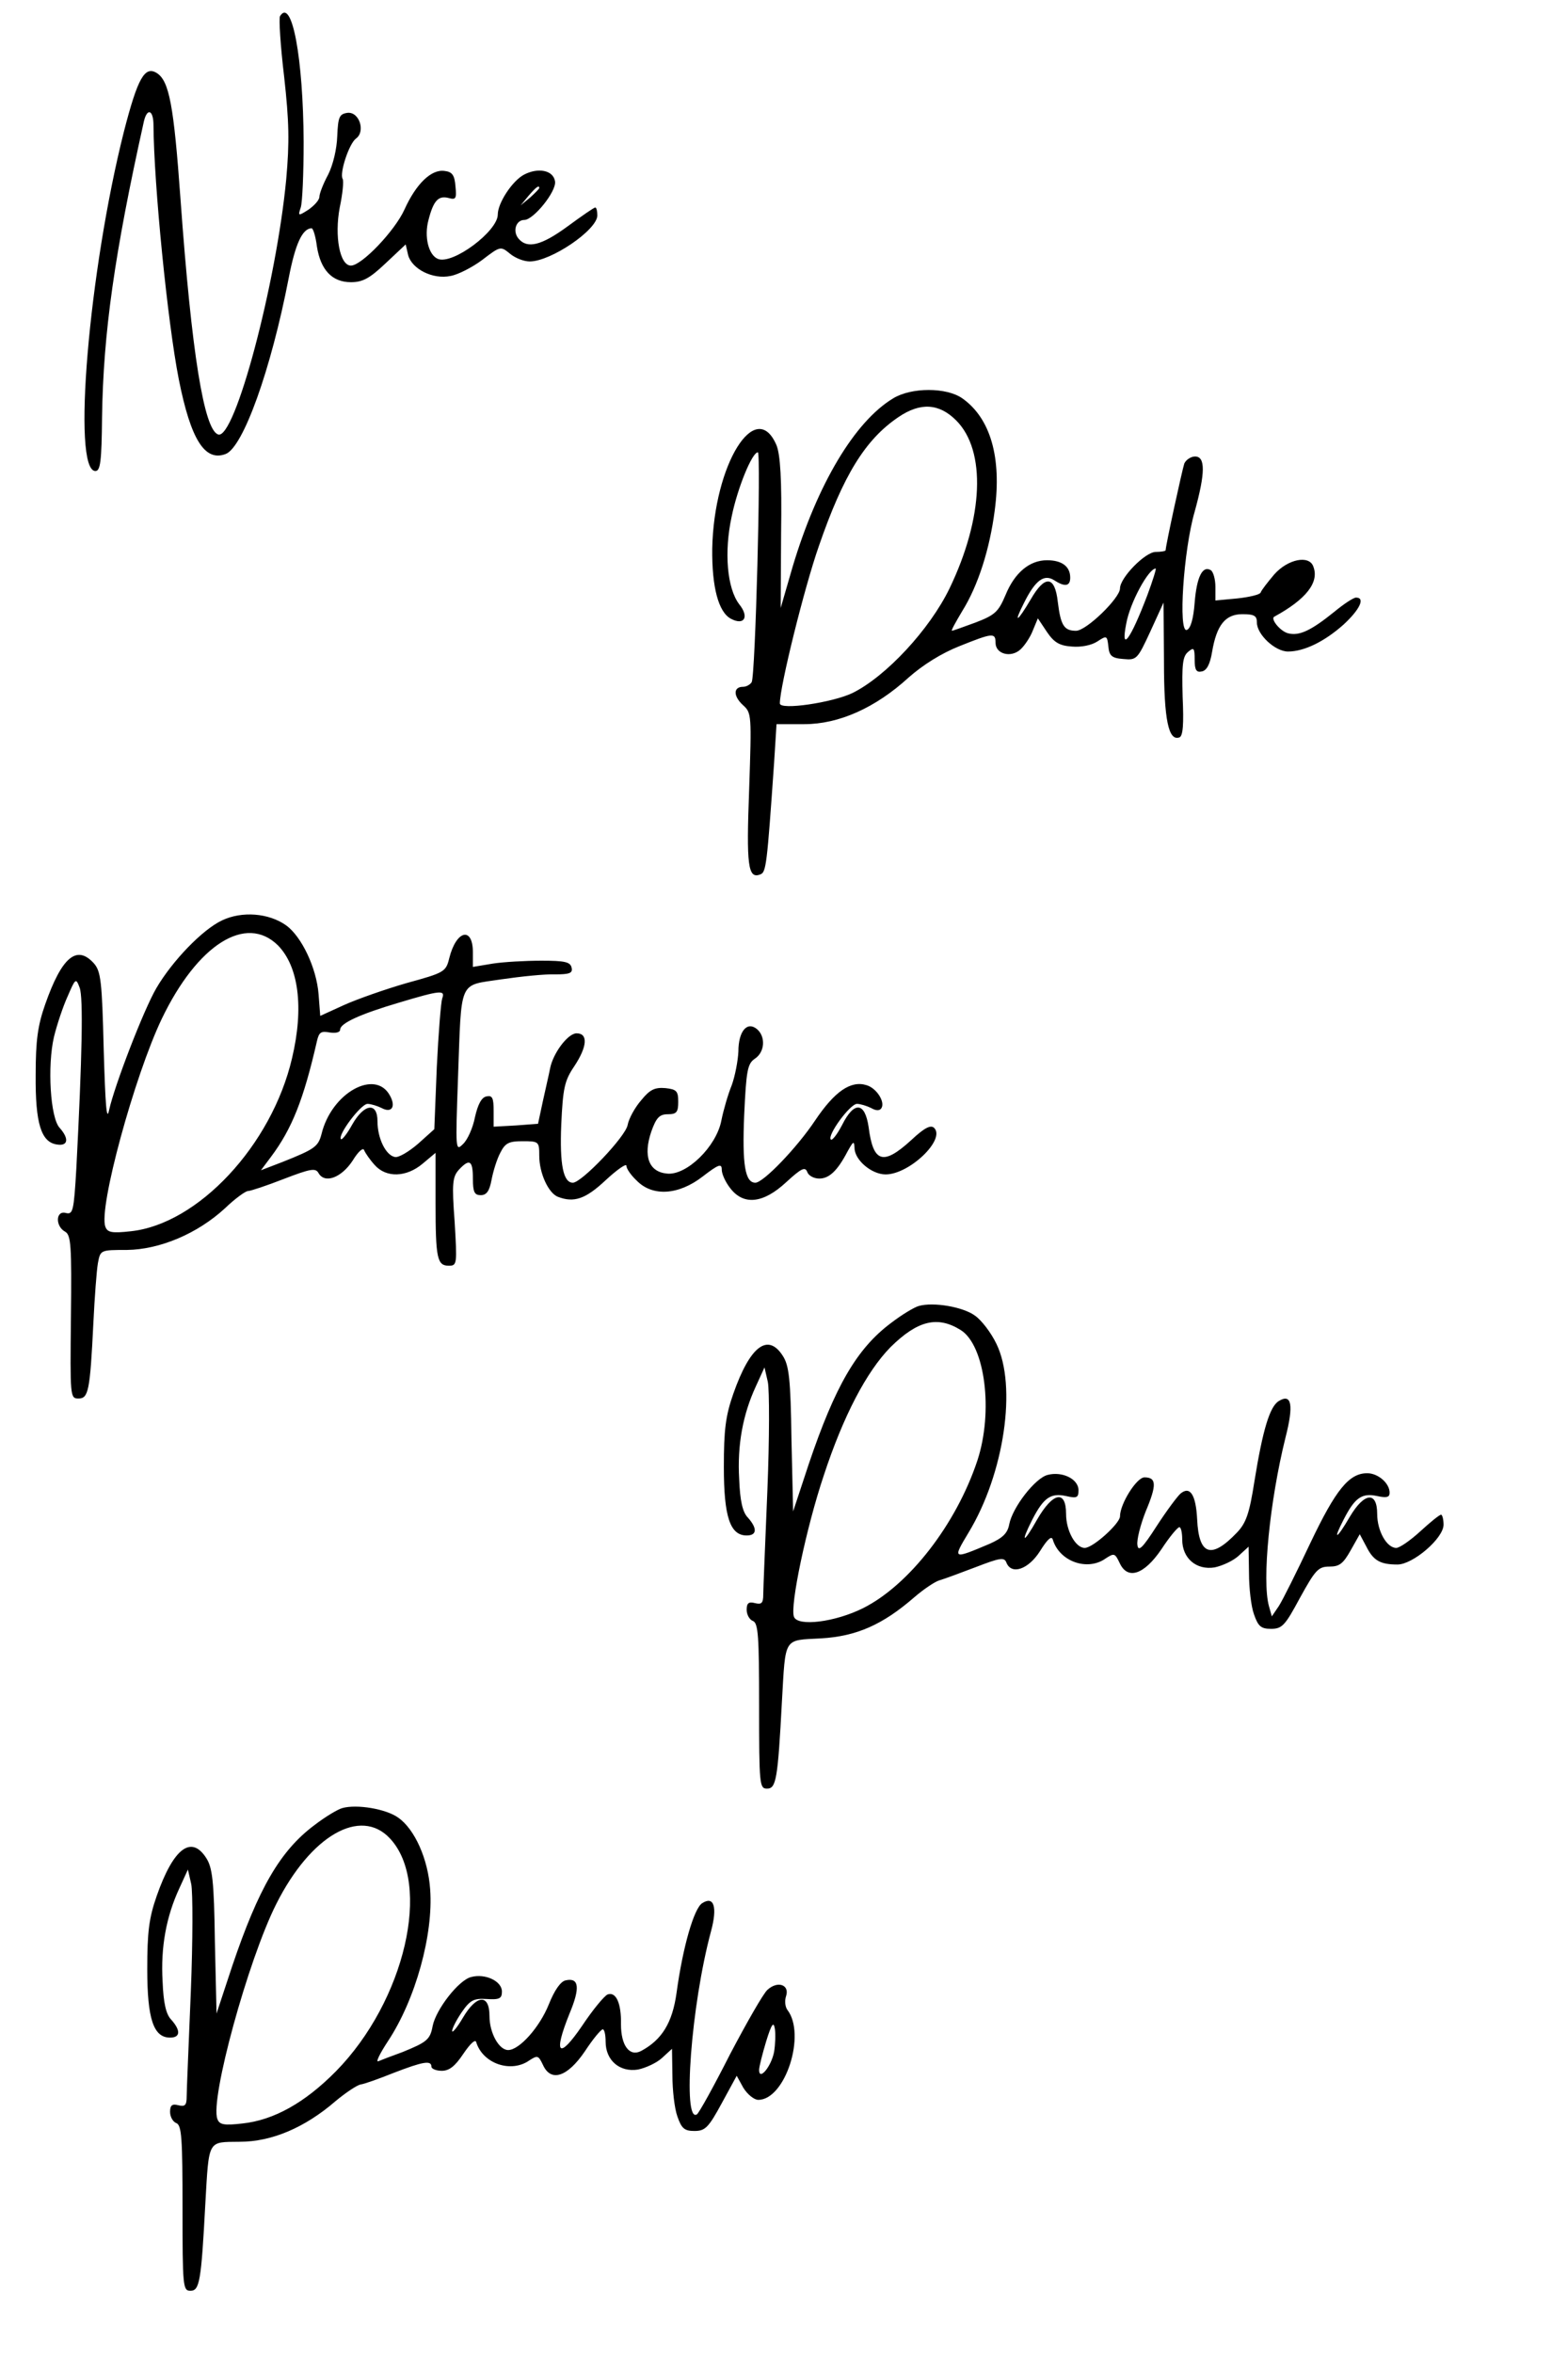
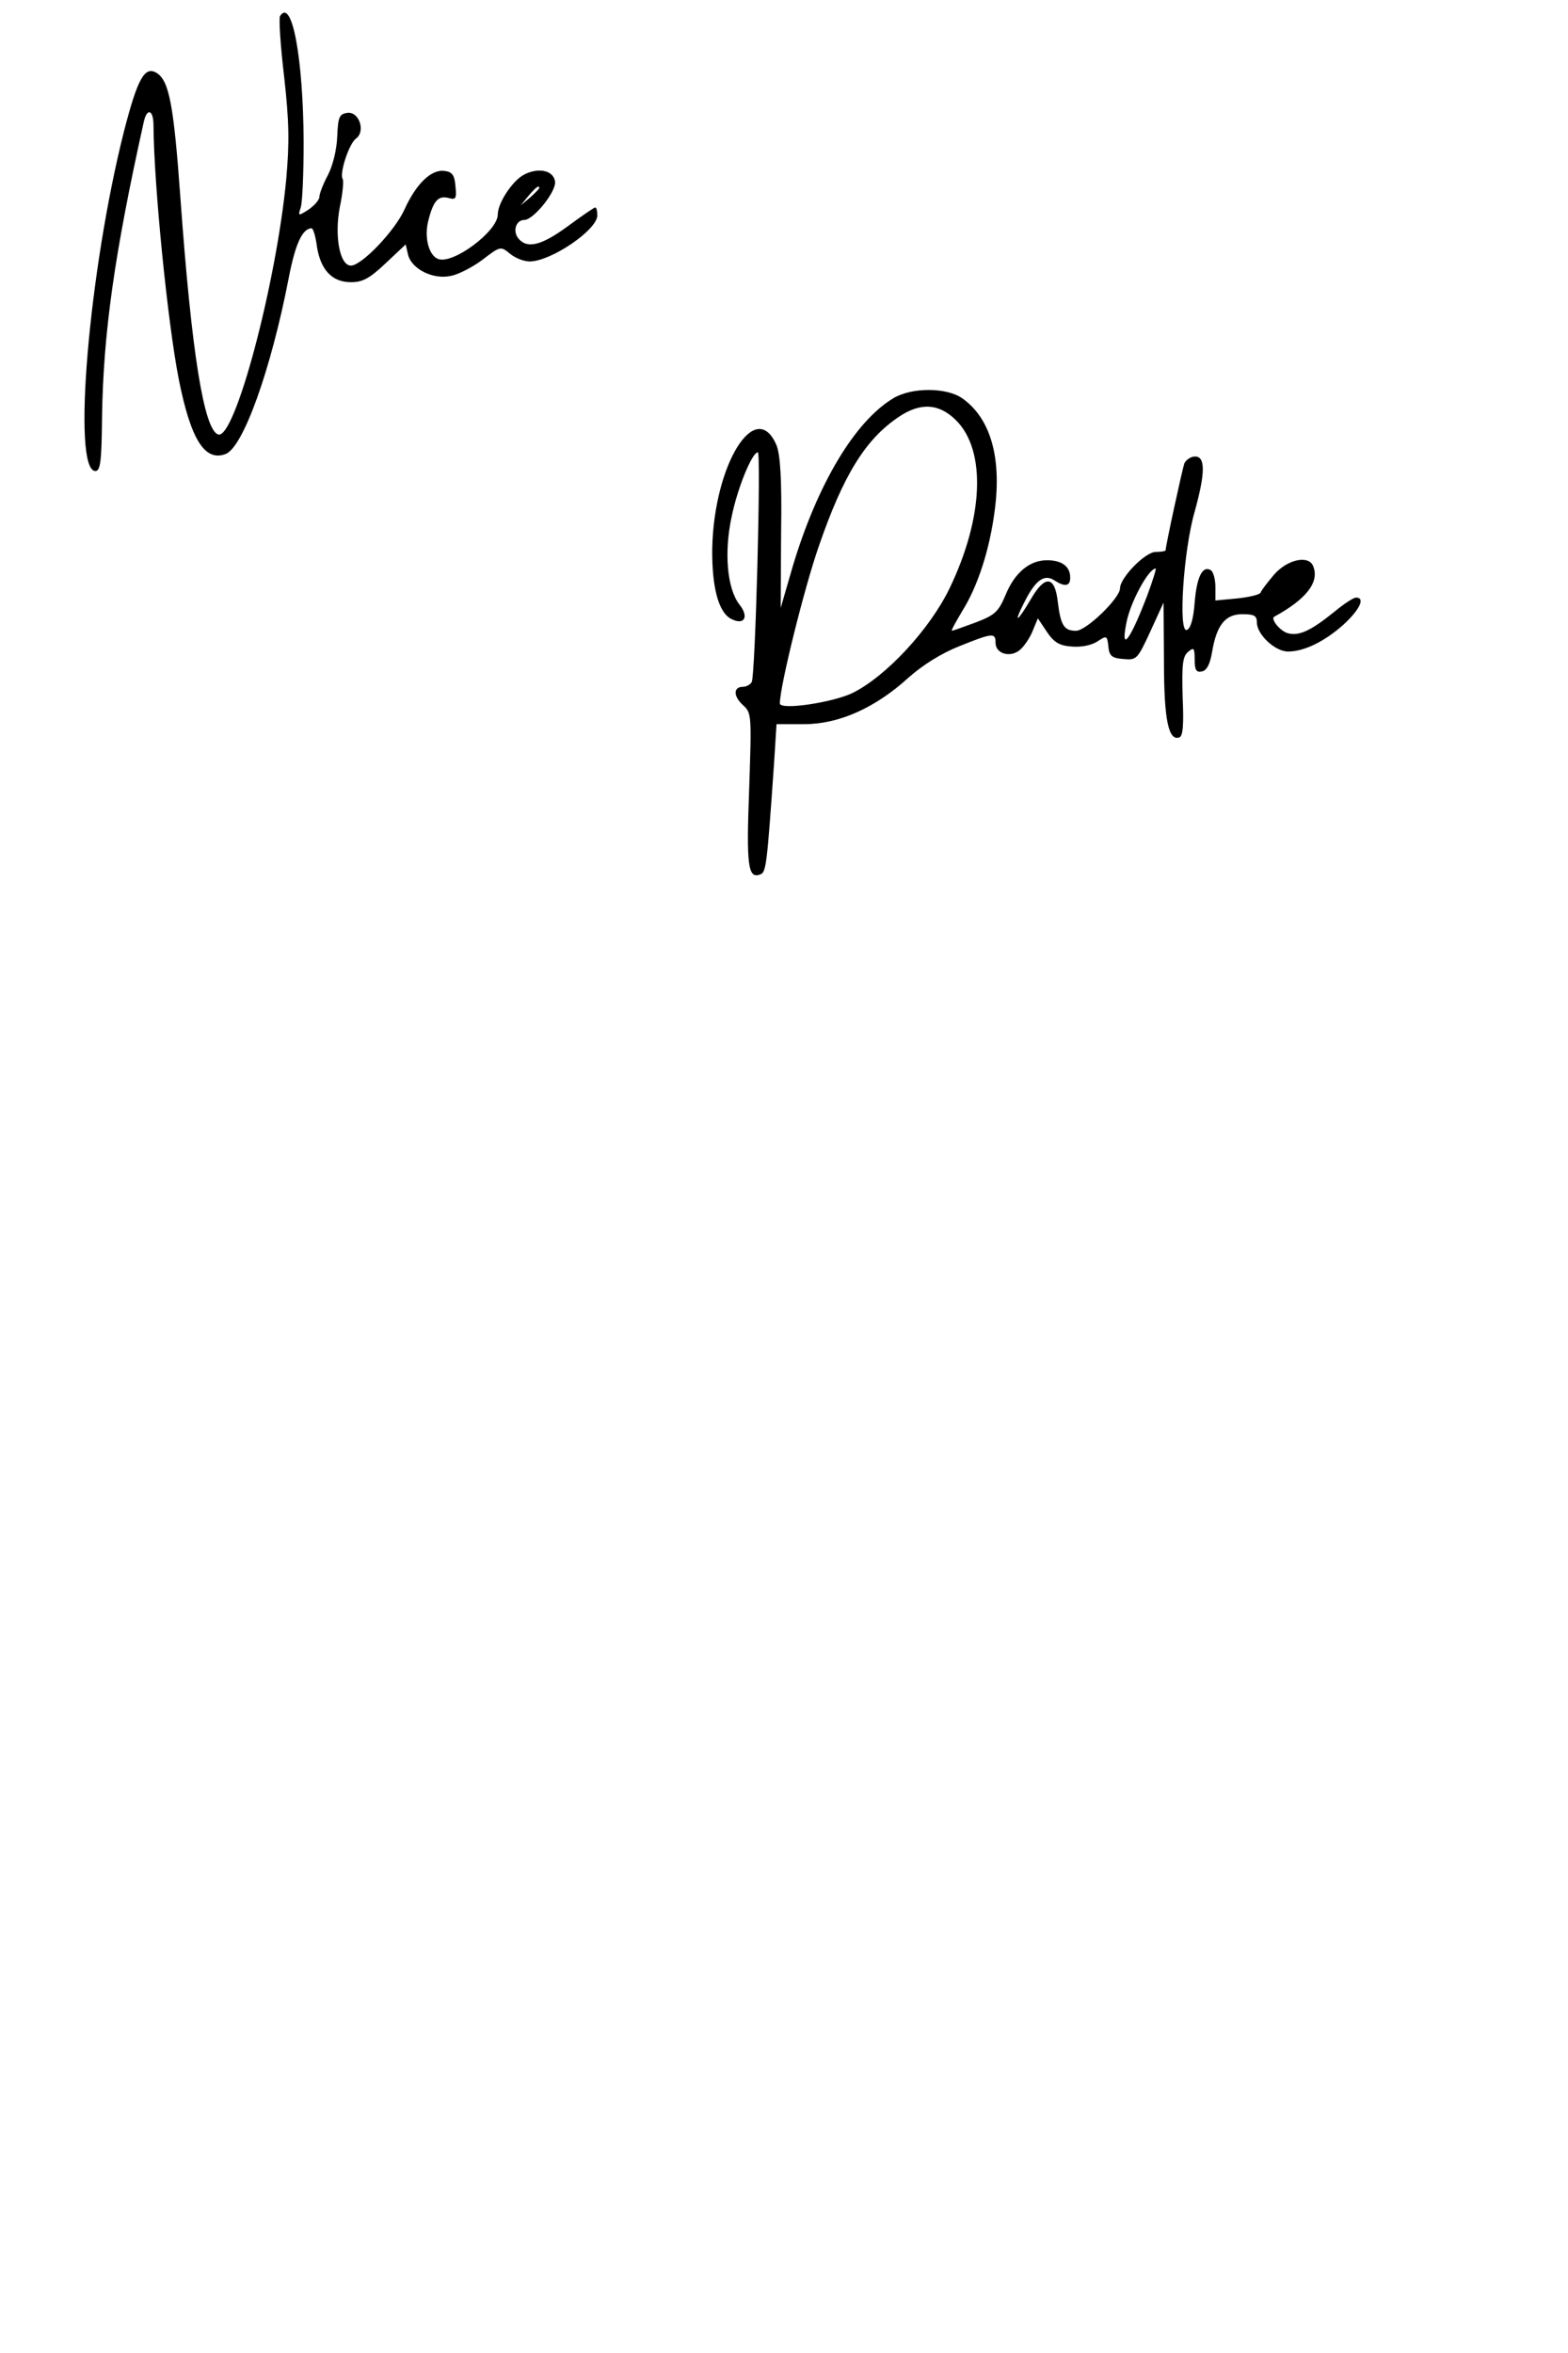
<svg xmlns="http://www.w3.org/2000/svg" version="1.0" width="378" height="567" viewBox="0 0 378 567" preserveAspectRatio="xMidYMid meet">
  <g transform="translate(0,567) scale(0.1,-0.1)" fill="#000000" stroke="none">
    <path d="M675 5631 c-3 -6 1 -71 10 -146 12 -108 13 -157 5 -247 -24 -252 -124 -628 -164 -615 -34 11 -64 194 -91 569 -16 223 -27 283 -57 302 -29 18 -46 -12 -79 -140 -85 -336 -126 -819 -69 -819 12 0 15 23 16 130 3 203 30 394 101 713 8 33 23 27 23 -10 1 -143 34 -475 61 -612 29 -146 63 -199 113 -180 42 16 109 202 152 424 16 83 33 119 55 120 4 0 10 -20 13 -44 9 -57 37 -86 82 -86 28 0 45 9 83 45 l49 46 6 -26 c9 -33 59 -59 102 -50 18 3 53 21 77 39 43 33 44 33 66 15 13 -11 34 -19 48 -19 51 0 163 76 163 111 0 10 -2 19 -5 19 -3 0 -32 -20 -66 -45 -64 -47 -98 -55 -119 -30 -15 18 -6 45 14 45 22 0 78 69 74 93 -4 27 -41 34 -75 16 -28 -15 -63 -68 -63 -96 0 -40 -108 -121 -144 -107 -23 9 -34 54 -23 94 12 47 24 59 48 53 18 -5 20 -2 17 28 -2 27 -8 35 -26 37 -32 5 -69 -31 -97 -93 -23 -51 -103 -135 -129 -135 -27 0 -40 71 -27 140 7 33 10 64 7 69 -8 13 15 84 32 97 24 17 8 66 -21 62 -19 -3 -22 -10 -24 -56 -1 -31 -10 -69 -22 -93 -12 -22 -21 -46 -21 -53 0 -8 -12 -21 -26 -31 -25 -16 -26 -16 -19 5 4 12 7 83 7 158 -1 201 -28 349 -57 303z m625 -414 c0 -2 -10 -12 -22 -23 l-23 -19 19 23 c18 21 26 27 26 19z" />
    <path d="M2153 4710 c-93 -56 -183 -208 -242 -405 l-29 -100 1 180 c2 131 -2 189 -11 212 -50 117 -151 -46 -155 -249 -1 -93 15 -153 45 -169 32 -17 45 4 20 35 -29 38 -37 125 -18 212 14 68 49 154 63 154 8 0 -6 -541 -15 -554 -4 -6 -13 -11 -21 -11 -23 0 -24 -22 0 -44 21 -19 21 -23 15 -203 -7 -184 -3 -217 27 -205 14 5 16 23 33 267 l6 95 67 0 c83 0 171 39 251 112 35 31 80 59 123 76 80 32 87 33 87 8 0 -27 37 -37 60 -16 10 9 24 30 30 46 l12 29 22 -33 c17 -25 30 -33 60 -35 22 -2 47 3 61 12 23 15 24 15 27 -12 2 -22 8 -28 36 -30 32 -3 34 -1 65 66 l32 70 1 -142 c0 -141 11 -192 37 -183 9 3 11 32 8 98 -2 78 0 97 13 108 14 12 16 10 16 -19 0 -24 4 -31 17 -28 12 2 20 17 25 47 11 65 32 91 73 91 29 0 35 -4 35 -20 0 -29 44 -70 75 -70 39 0 88 24 134 65 39 36 53 65 30 65 -6 0 -29 -15 -52 -34 -57 -46 -85 -59 -112 -52 -19 5 -43 35 -33 40 77 42 109 83 94 121 -10 28 -61 18 -94 -19 -16 -19 -31 -38 -33 -44 -2 -5 -28 -11 -56 -14 l-53 -5 0 33 c0 18 -5 36 -11 40 -20 12 -34 -16 -39 -78 -3 -40 -10 -63 -19 -66 -21 -7 -8 192 19 285 26 94 26 133 1 133 -10 0 -22 -8 -26 -17 -5 -15 -45 -198 -45 -209 0 -2 -11 -4 -24 -4 -25 0 -86 -62 -86 -88 0 -23 -81 -102 -106 -102 -29 0 -37 13 -44 70 -7 63 -31 65 -65 6 -33 -56 -43 -61 -16 -8 27 54 48 69 72 54 26 -17 39 -15 39 6 0 27 -20 42 -56 42 -42 0 -78 -30 -100 -84 -17 -40 -25 -48 -72 -66 -30 -11 -55 -20 -57 -20 -3 0 9 21 25 48 38 61 66 149 78 242 17 127 -10 222 -78 270 -38 27 -123 27 -167 0z m152 -53 c73 -73 66 -235 -16 -405 -48 -99 -153 -212 -234 -252 -48 -23 -175 -42 -175 -25 0 41 59 279 94 379 59 171 112 257 192 311 53 36 98 33 139 -8z m461 -421 c-41 -108 -65 -140 -51 -69 9 51 54 133 71 133 2 0 -7 -29 -20 -64z" />
-     <path d="M535 3452 c-47 -22 -120 -98 -158 -163 -31 -53 -101 -235 -114 -294 -6 -29 -9 11 -13 146 -4 166 -7 189 -24 208 -41 45 -77 15 -117 -99 -18 -51 -23 -87 -23 -170 -1 -117 13 -163 52 -168 26 -4 29 14 6 40 -23 24 -30 150 -14 219 7 29 22 74 33 98 19 44 20 45 29 21 9 -24 6 -166 -8 -436 -6 -102 -8 -111 -25 -107 -25 7 -26 -32 -2 -45 14 -8 16 -32 14 -206 -2 -191 -2 -196 18 -196 24 0 28 17 36 180 3 63 8 129 11 146 6 32 6 32 70 32 79 1 170 39 237 101 24 23 49 41 55 41 6 0 45 13 86 29 65 25 77 27 84 14 15 -26 55 -11 82 30 14 23 26 33 28 25 3 -7 14 -23 25 -35 28 -32 77 -30 116 3 l31 26 0 -120 c0 -135 4 -152 32 -152 20 0 20 4 14 106 -7 93 -5 108 10 125 26 28 34 23 34 -21 0 -33 4 -40 19 -40 14 0 21 10 26 37 4 21 13 50 21 65 12 24 21 28 54 28 39 0 40 -1 40 -35 0 -42 22 -90 45 -99 39 -15 67 -5 115 40 28 26 50 41 50 35 0 -7 11 -23 25 -36 38 -39 101 -35 159 10 39 30 46 32 46 16 0 -10 9 -30 21 -45 32 -41 79 -36 134 15 37 34 46 38 51 25 3 -9 16 -16 29 -16 24 0 44 19 68 65 14 25 16 27 17 9 0 -29 41 -64 75 -64 57 0 145 84 117 112 -8 8 -23 1 -56 -30 -67 -61 -91 -54 -102 32 -9 61 -35 63 -64 5 -12 -23 -24 -38 -27 -35 -10 9 46 86 63 86 8 0 24 -5 34 -10 12 -7 21 -7 25 0 9 15 -12 48 -36 55 -38 12 -77 -15 -124 -85 -44 -66 -125 -150 -144 -150 -25 0 -32 44 -27 163 5 108 8 124 26 136 24 16 26 53 5 71 -24 20 -45 -5 -45 -54 -1 -22 -8 -59 -16 -81 -9 -22 -20 -60 -25 -85 -12 -63 -84 -133 -131 -128 -44 4 -58 42 -38 101 12 34 20 42 40 42 21 0 25 5 25 30 0 26 -4 30 -31 33 -25 2 -37 -3 -58 -29 -15 -17 -30 -44 -33 -60 -5 -28 -111 -139 -132 -139 -23 0 -32 43 -28 140 4 88 8 106 31 140 32 48 34 80 6 80 -21 0 -57 -48 -64 -85 -2 -11 -10 -45 -17 -77 l-12 -56 -53 -4 -54 -3 0 38 c0 31 -3 38 -17 35 -12 -2 -21 -19 -28 -50 -5 -26 -18 -55 -29 -65 -18 -18 -18 -14 -12 157 9 244 0 224 104 240 48 7 106 13 130 12 35 0 43 3 40 16 -3 14 -16 17 -73 17 -39 0 -91 -3 -117 -7 l-48 -8 0 35 c0 63 -40 54 -57 -14 -8 -33 -12 -35 -103 -60 -52 -15 -120 -39 -151 -53 l-57 -26 -4 52 c-5 64 -41 139 -78 166 -42 30 -107 35 -155 12z m135 -60 c50 -51 63 -150 34 -272 -49 -210 -227 -400 -389 -417 -45 -5 -56 -3 -61 11 -17 44 70 363 136 501 86 179 203 253 280 177z m396 -128 c-3 -9 -9 -83 -13 -165 l-6 -150 -39 -35 c-22 -19 -47 -34 -56 -32 -22 4 -42 45 -42 86 0 47 -32 43 -61 -8 -12 -22 -25 -38 -27 -35 -9 9 48 85 64 85 8 0 24 -5 34 -10 24 -13 35 3 20 30 -35 65 -141 7 -165 -93 -8 -30 -16 -36 -94 -67 l-52 -20 24 32 c51 68 79 139 111 279 5 22 10 25 31 21 14 -2 25 0 25 7 0 15 47 37 142 65 100 30 112 31 104 10z" />
-     <path d="M2215 2523 c-11 -3 -41 -21 -67 -41 -83 -62 -135 -153 -198 -339 l-38 -115 -4 174 c-2 146 -6 178 -21 201 -36 56 -79 23 -119 -91 -19 -54 -23 -88 -23 -177 0 -120 15 -165 55 -165 25 0 26 17 3 43 -13 13 -19 41 -21 92 -5 83 9 157 40 224 l21 46 8 -35 c4 -19 4 -136 -1 -260 -5 -124 -10 -237 -10 -252 0 -21 -4 -25 -20 -21 -15 4 -20 0 -20 -16 0 -12 7 -24 15 -27 13 -5 15 -37 15 -205 0 -190 1 -199 19 -199 22 0 26 21 36 210 9 157 3 147 94 152 86 5 149 33 225 99 22 19 50 38 61 41 11 3 51 18 88 32 57 22 68 24 73 11 12 -31 53 -17 81 27 18 29 28 38 31 28 16 -53 84 -77 128 -45 20 13 22 12 33 -11 19 -42 59 -29 101 33 19 29 38 52 43 53 4 0 7 -13 7 -30 0 -45 34 -74 78 -67 19 4 45 16 58 28 l24 22 1 -64 c0 -35 5 -80 12 -99 10 -29 17 -35 41 -35 27 0 34 8 70 75 37 67 44 75 71 75 24 0 33 7 51 39 l22 39 16 -30 c17 -34 34 -43 75 -43 37 0 111 63 111 96 0 13 -3 24 -6 24 -4 0 -26 -18 -50 -40 -24 -22 -50 -40 -58 -40 -23 0 -46 41 -46 82 0 55 -31 52 -66 -7 -32 -55 -42 -59 -15 -7 27 53 44 65 81 57 23 -5 30 -3 30 8 0 23 -28 47 -54 47 -44 0 -76 -40 -137 -168 -33 -70 -67 -138 -76 -152 l-17 -25 -7 25 c-17 62 2 253 40 406 20 78 15 107 -16 88 -22 -13 -39 -70 -59 -194 -12 -77 -20 -100 -42 -123 -62 -65 -92 -55 -96 32 -3 59 -17 81 -40 62 -8 -7 -34 -42 -58 -79 -34 -53 -44 -62 -46 -45 -2 12 7 48 20 81 27 64 26 82 -3 82 -19 0 -59 -64 -59 -94 0 -17 -65 -76 -85 -76 -22 0 -45 41 -45 82 0 59 -32 52 -70 -14 -33 -59 -41 -58 -11 1 27 52 44 64 81 56 26 -6 30 -4 30 14 0 27 -39 46 -74 37 -30 -7 -85 -78 -93 -119 -4 -22 -16 -33 -47 -47 -90 -38 -90 -38 -51 27 86 142 117 353 67 455 -13 27 -36 57 -52 68 -29 21 -100 33 -135 23z m101 -58 c59 -37 79 -197 40 -315 -51 -153 -164 -299 -275 -355 -68 -34 -158 -45 -167 -21 -10 26 30 216 72 341 47 143 103 250 161 309 65 64 113 76 169 41z" />
-     <path d="M825 1313 c-11 -3 -41 -21 -67 -41 -83 -62 -135 -153 -198 -339 l-38 -115 -4 174 c-2 146 -6 178 -21 201 -36 56 -79 23 -119 -91 -19 -54 -23 -88 -23 -177 0 -120 15 -165 55 -165 25 0 26 17 3 43 -13 13 -19 41 -21 92 -5 83 9 157 40 224 l21 46 8 -35 c4 -19 4 -136 -1 -260 -5 -124 -10 -237 -10 -252 0 -21 -4 -25 -20 -21 -15 4 -20 0 -20 -16 0 -12 7 -24 15 -27 13 -5 15 -37 15 -205 0 -190 1 -199 19 -199 22 0 26 21 36 210 9 156 5 148 83 149 77 0 157 34 231 98 24 20 51 38 60 40 9 1 45 14 80 28 70 27 91 31 91 15 0 -5 11 -10 25 -10 18 0 32 11 52 41 17 25 29 36 31 28 16 -52 84 -75 128 -44 20 13 22 12 33 -11 19 -42 59 -29 101 33 19 29 38 52 43 53 4 0 7 -13 7 -30 0 -45 34 -74 78 -67 19 4 45 16 58 28 l24 22 1 -64 c0 -35 5 -80 12 -99 10 -29 17 -35 41 -35 26 0 34 8 66 67 l36 66 16 -29 c10 -16 26 -29 36 -29 65 0 116 158 70 217 -5 7 -7 21 -3 33 9 27 -20 38 -45 15 -10 -9 -50 -79 -90 -155 -39 -77 -75 -142 -80 -145 -35 -22 -14 263 34 441 16 59 7 86 -21 68 -20 -12 -47 -106 -62 -216 -10 -72 -35 -113 -85 -140 -28 -15 -49 12 -49 64 1 51 -12 79 -32 72 -8 -3 -36 -37 -62 -76 -56 -82 -70 -69 -30 30 26 62 23 87 -9 80 -12 -2 -27 -23 -41 -58 -22 -55 -71 -110 -98 -110 -22 0 -45 41 -45 82 0 54 -31 52 -64 -4 -14 -24 -26 -38 -26 -32 0 6 10 26 23 45 20 29 29 34 60 32 31 -2 37 1 37 18 0 25 -40 44 -74 35 -30 -7 -85 -78 -93 -118 -6 -33 -14 -39 -73 -63 -25 -9 -51 -19 -58 -22 -7 -3 4 19 23 48 67 101 110 258 102 366 -5 73 -37 145 -77 173 -29 21 -100 33 -135 23z m115 -73 c102 -109 36 -392 -130 -561 -75 -76 -150 -118 -226 -126 -44 -5 -55 -3 -60 11 -18 47 74 383 142 518 83 165 203 234 274 158z m926 -515 c-7 -35 -36 -70 -36 -43 0 8 8 39 17 69 13 42 18 49 21 30 2 -13 1 -38 -2 -56z" />
  </g>
</svg>